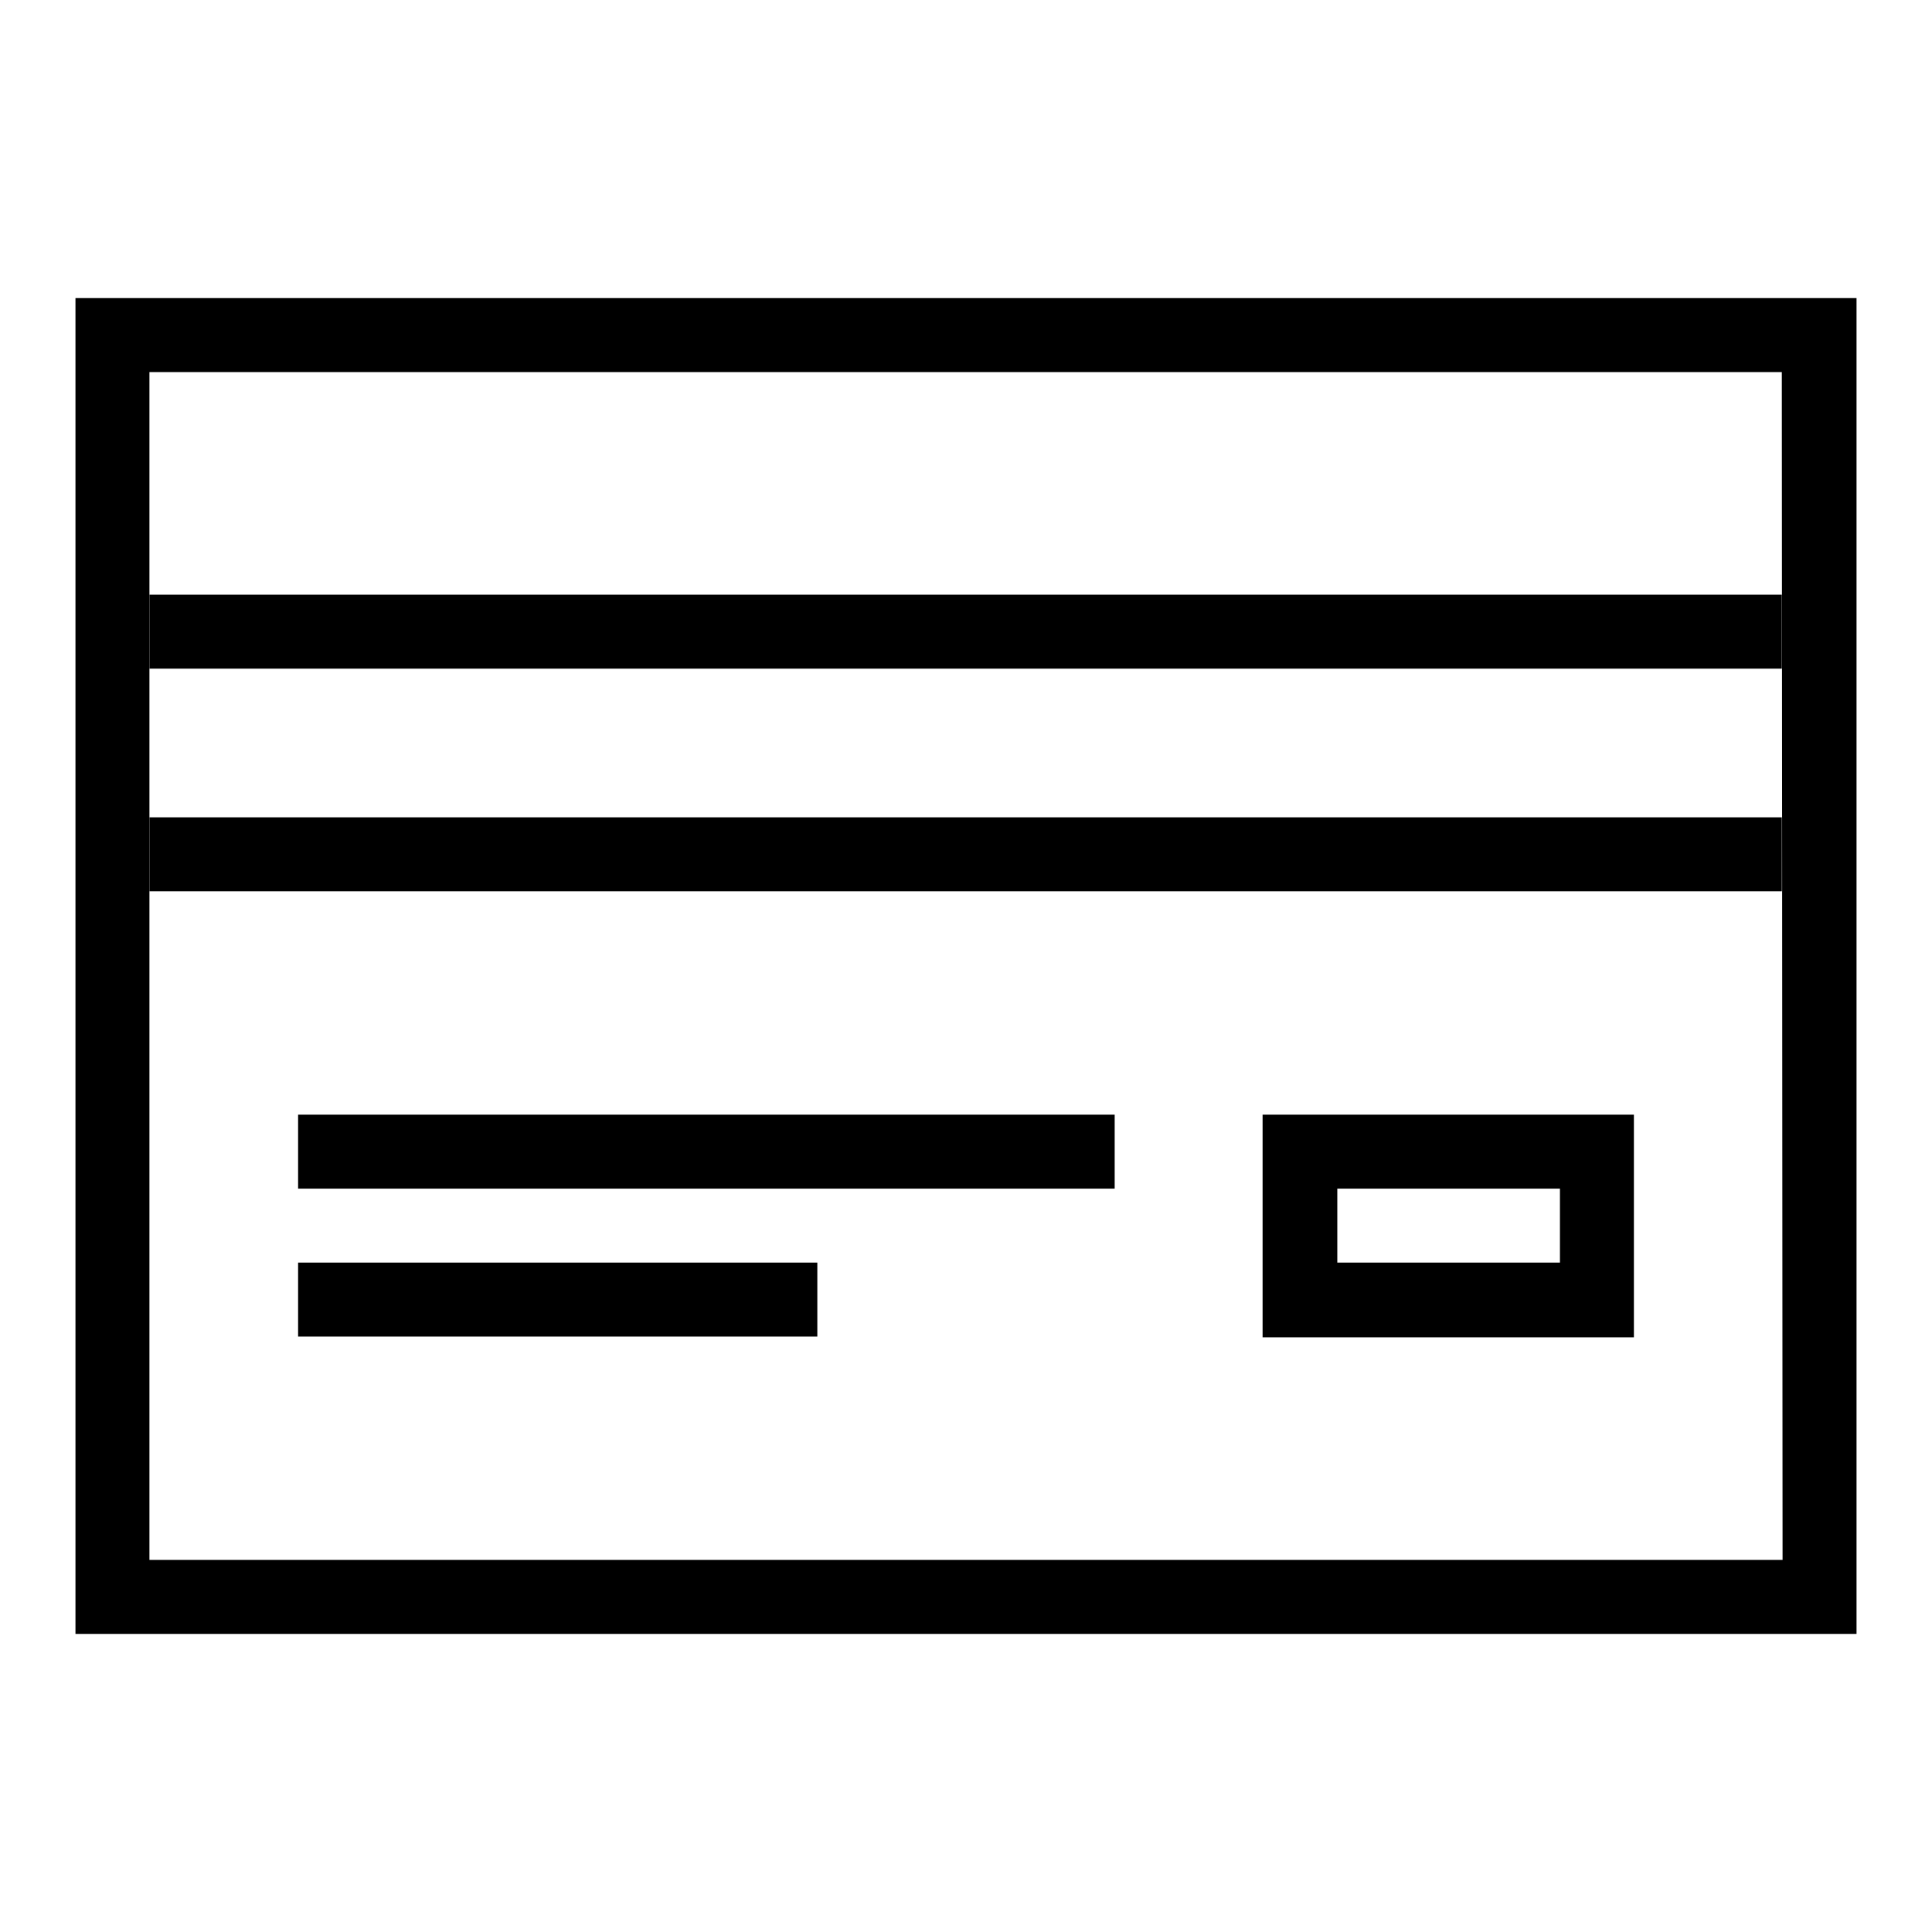
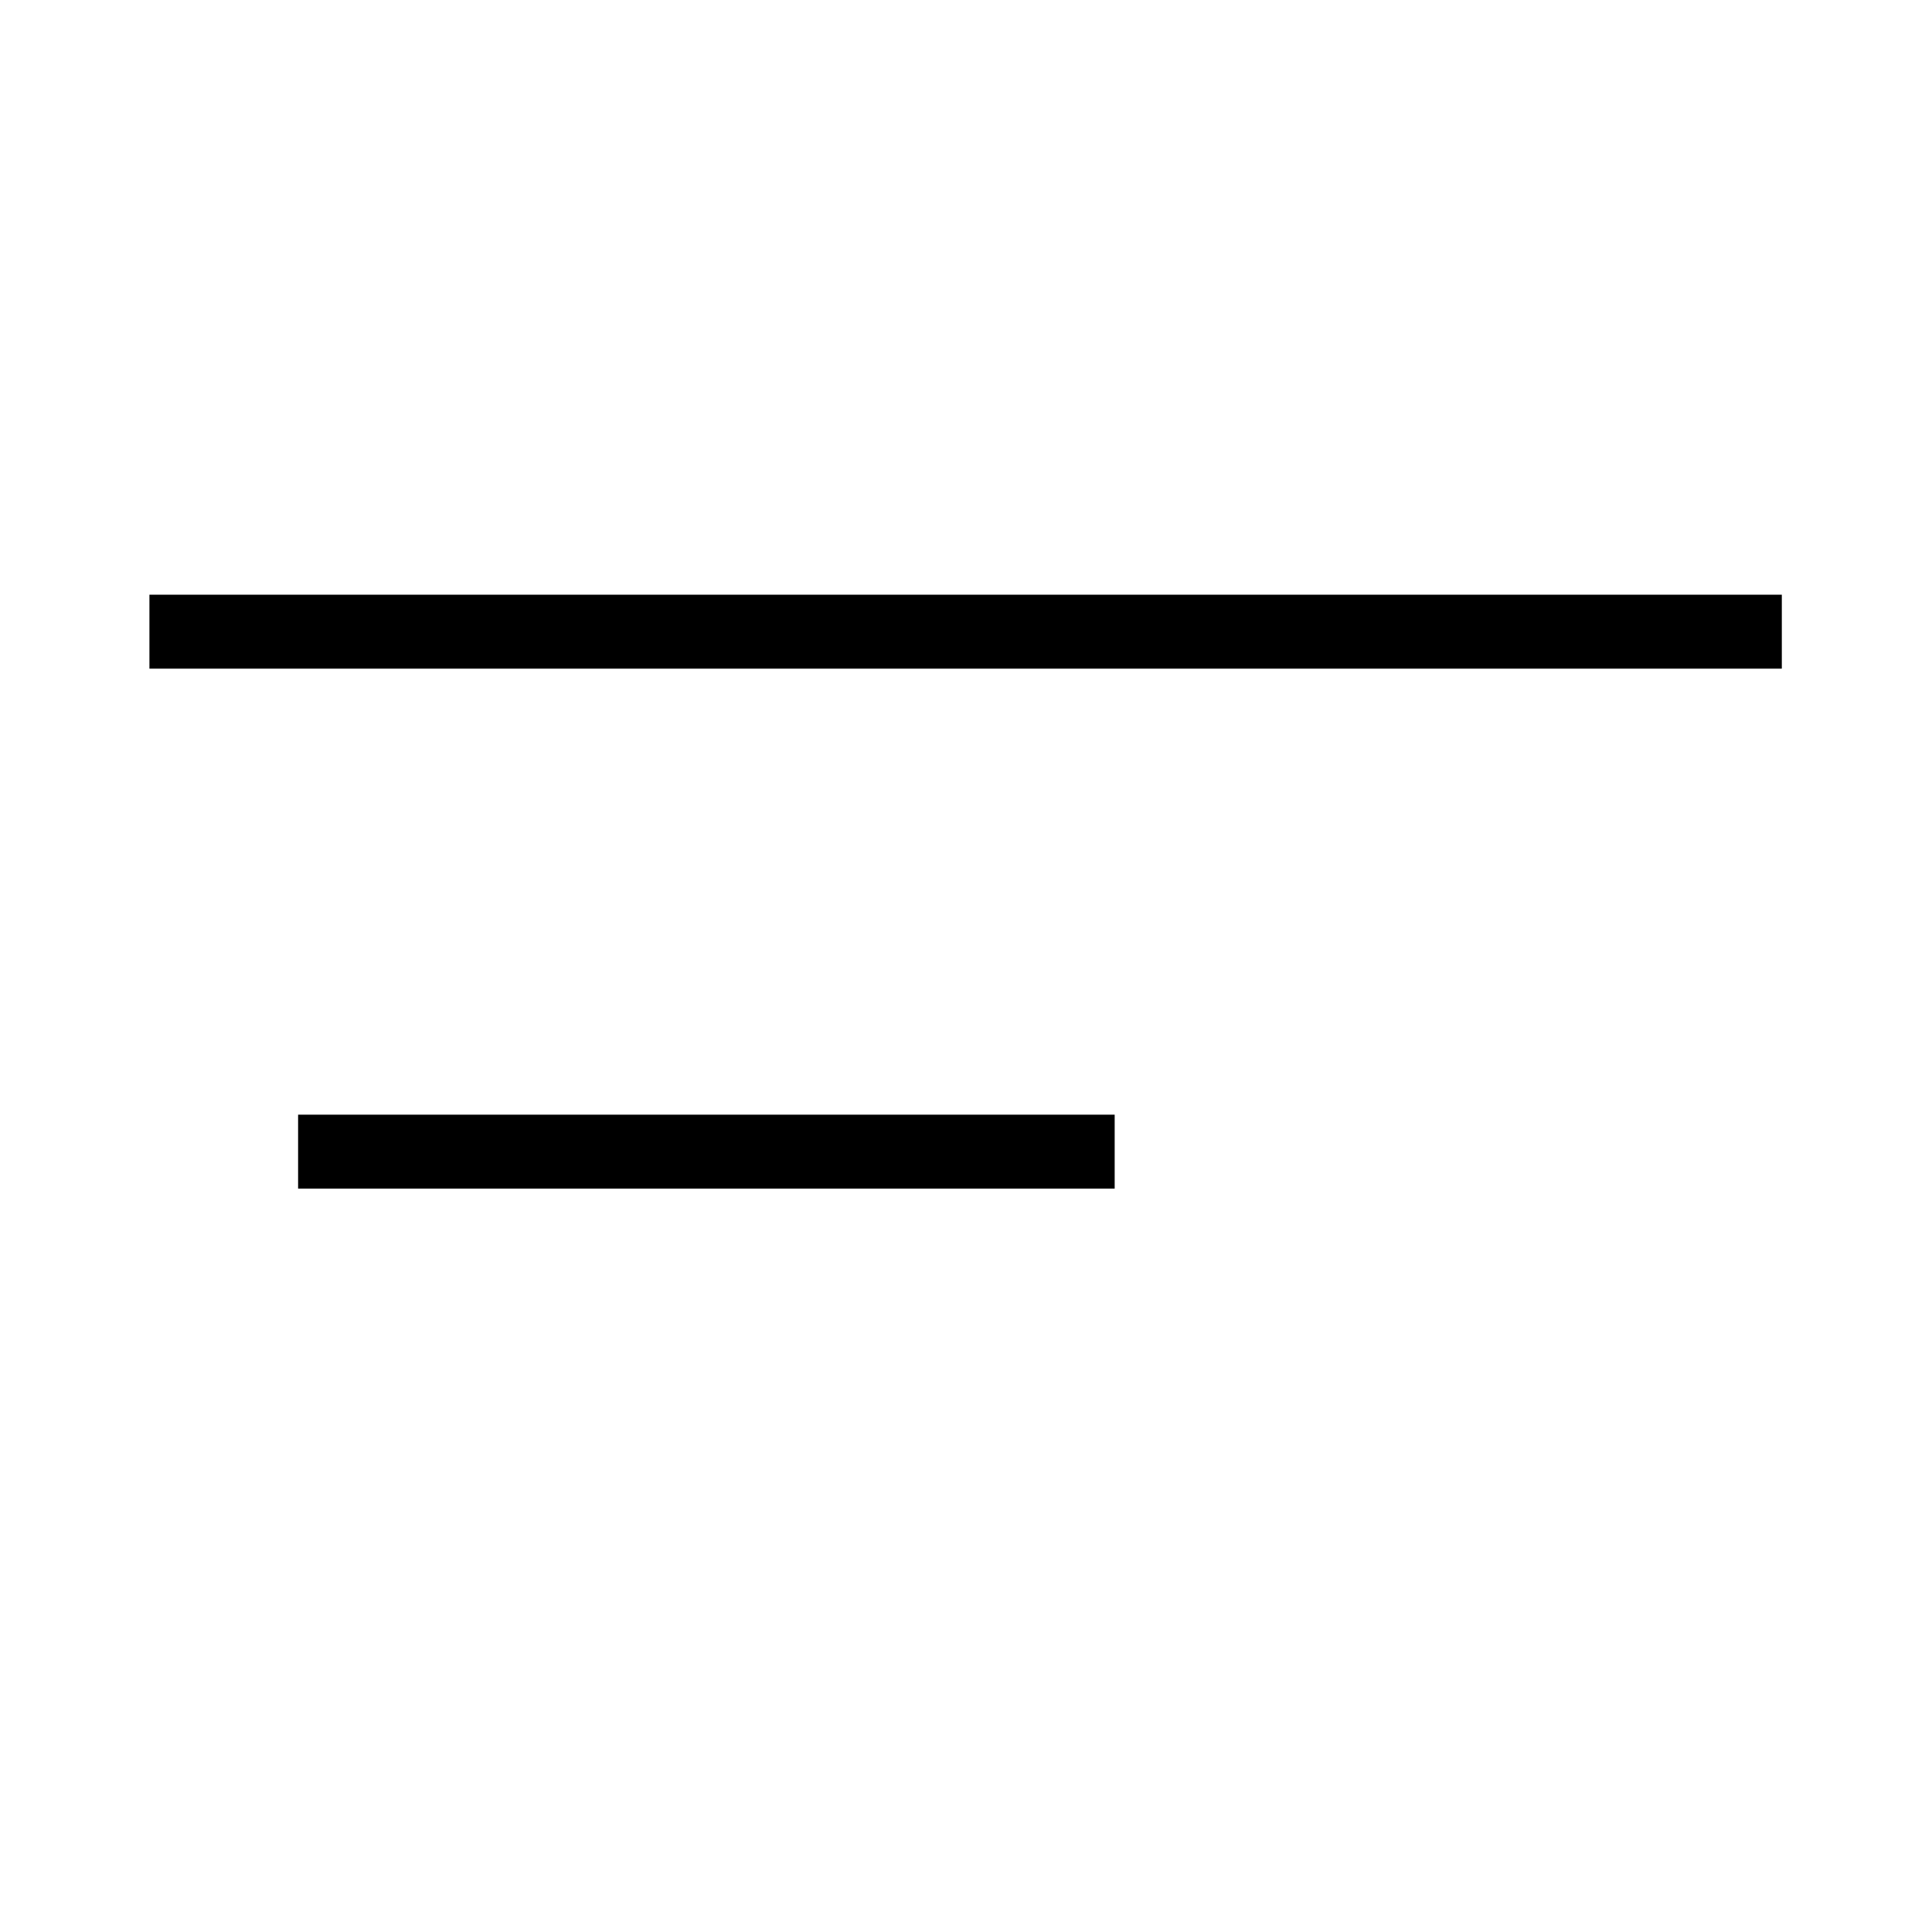
<svg xmlns="http://www.w3.org/2000/svg" version="1.1" x="0px" y="0px" viewBox="0 0 256 256" enable-background="new 0 0 256 256" xml:space="preserve">
  <g>
    <g>
-       <path fill="#000000" d="M10,39.5v177h236v-177H10z M236.2,206.7H19.8V49.3h216.3L236.2,206.7L236.2,206.7z" />
      <path fill="#000000" d="M19.8,78.8h216.3v9.8H19.8V78.8z" />
-       <path fill="#000000" d="M19.8,108.3h216.3v9.8H19.8V108.3z" />
      <path fill="#000000" d="M39.5,147.7h108.2v9.8H39.5V147.7L39.5,147.7z" />
-       <path fill="#000000" d="M39.5,167.3h68.8v9.8H39.5V167.3z" />
-       <path fill="#000000" d="M167.3,147.7v29.5h49.2v-29.5H167.3z M206.7,167.3h-29.5v-9.8h29.5V167.3z" />
    </g>
  </g>
</svg>